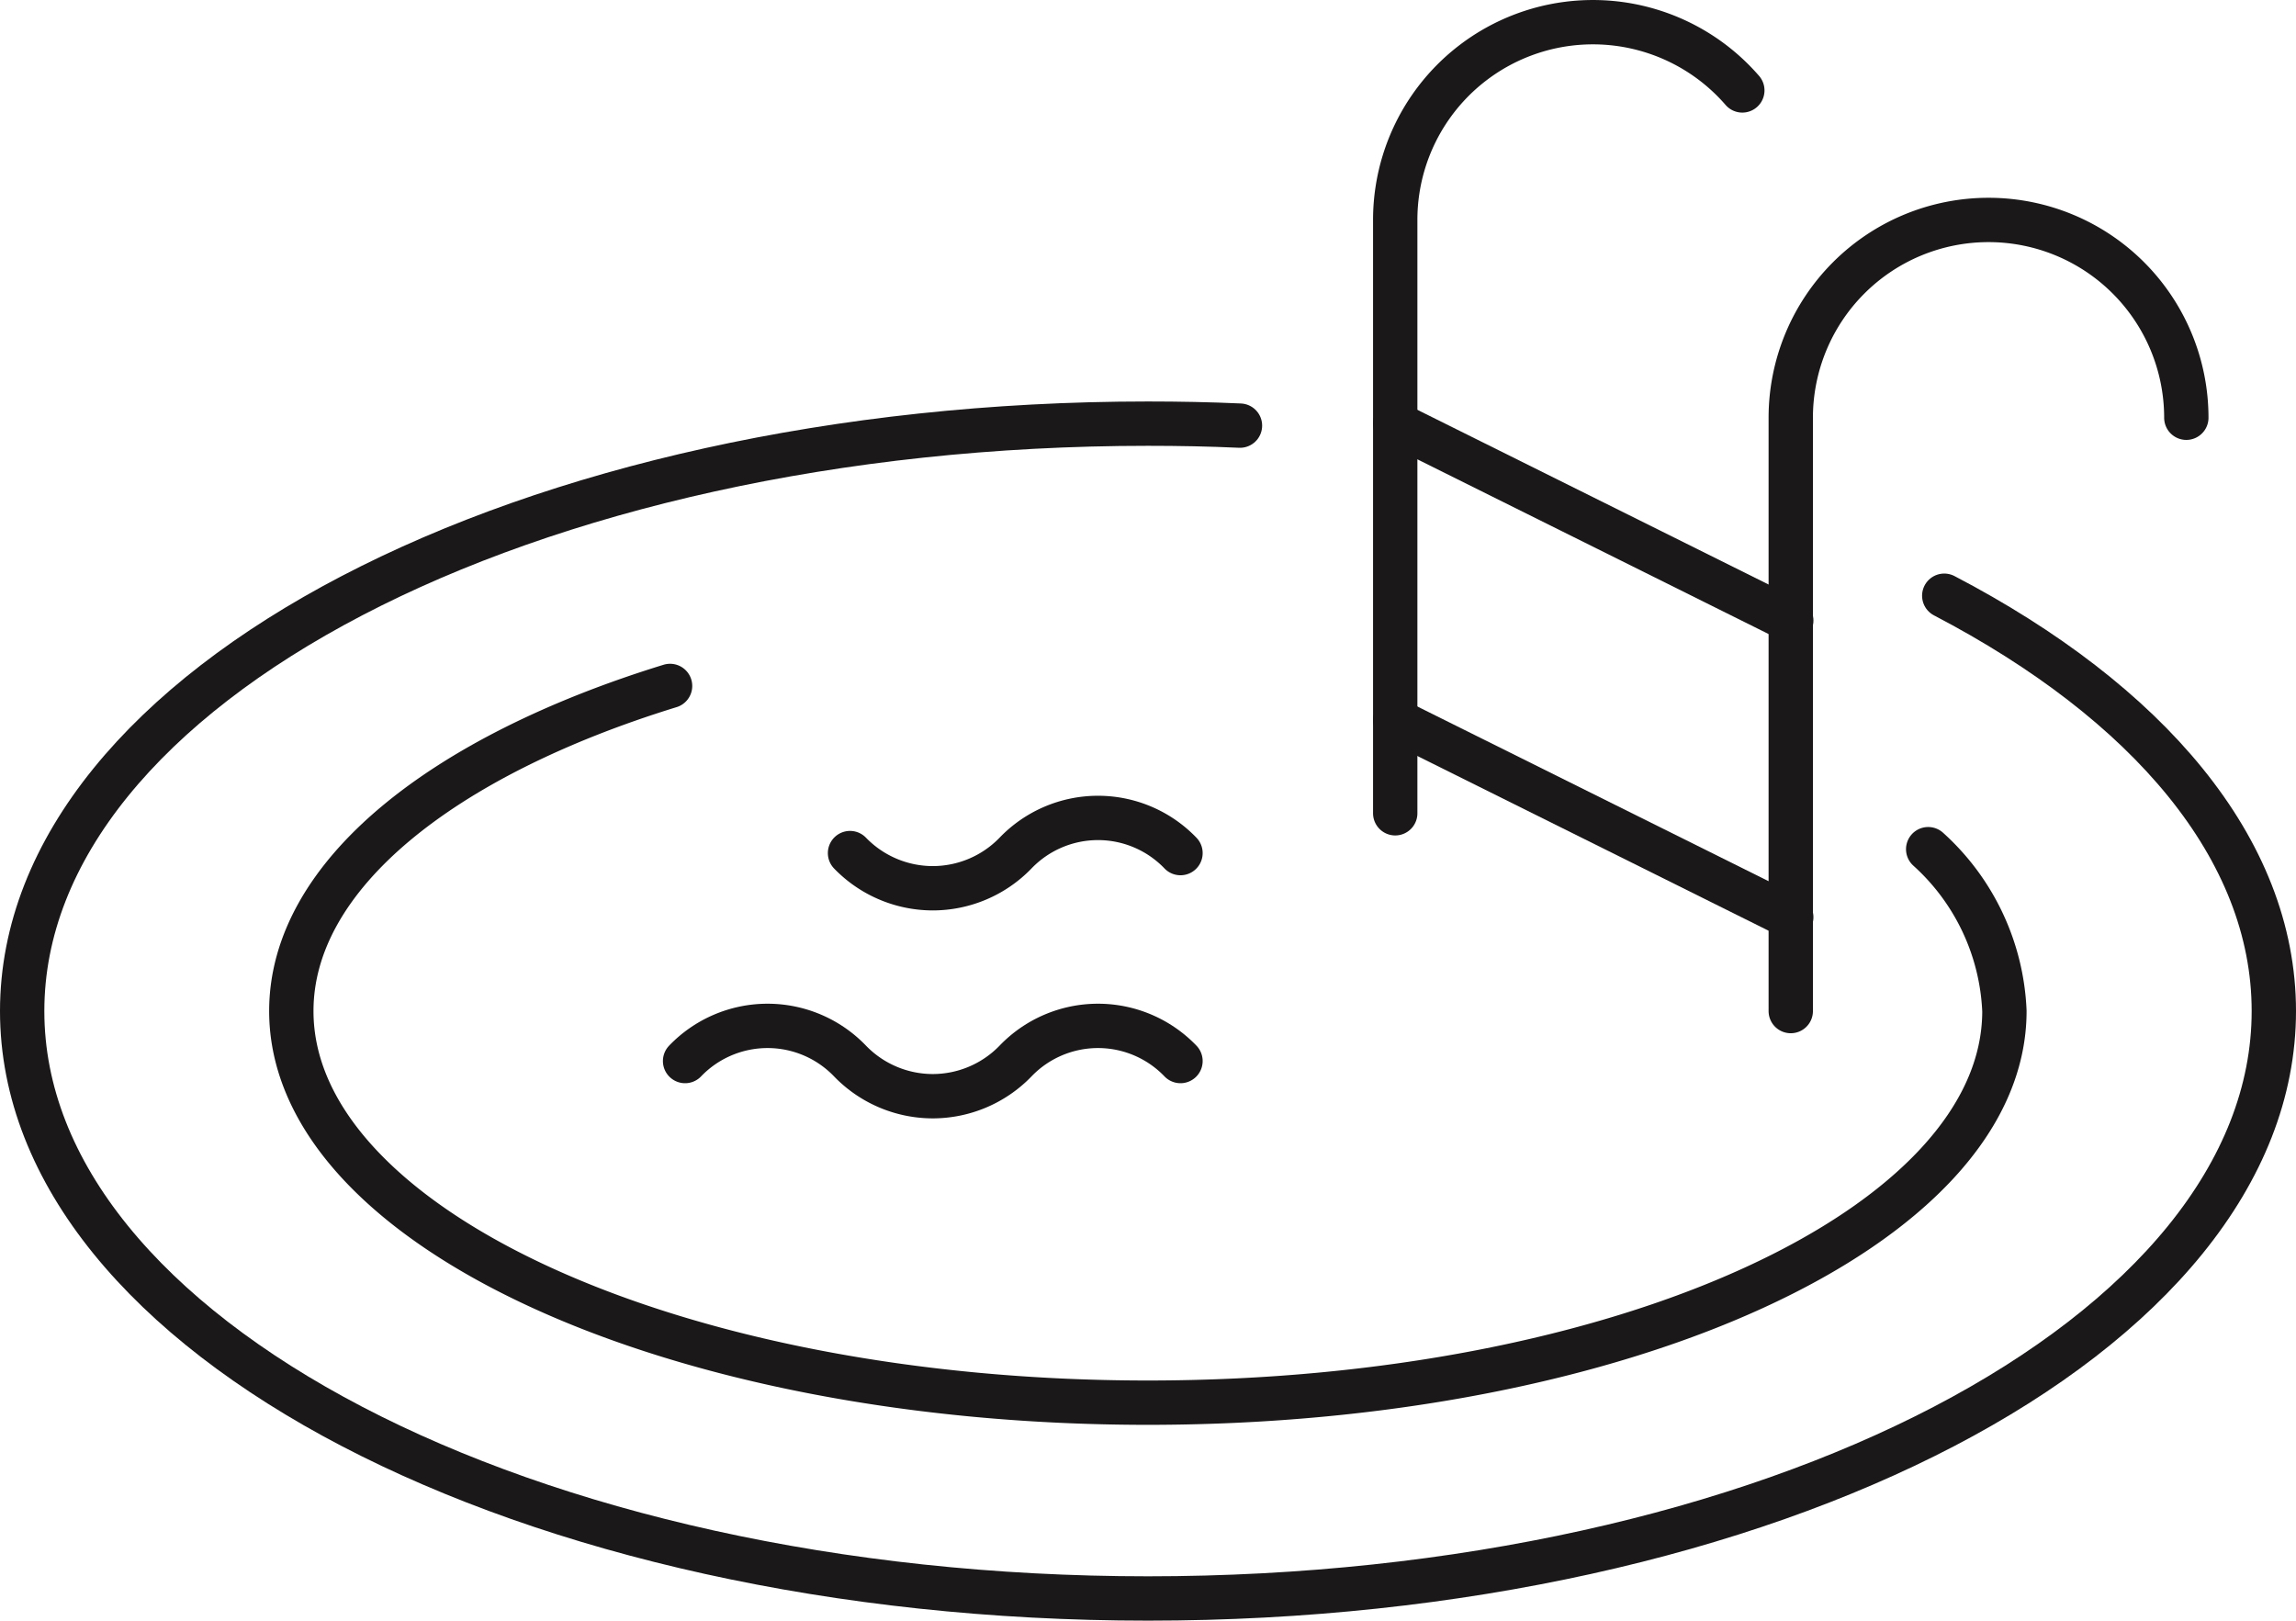
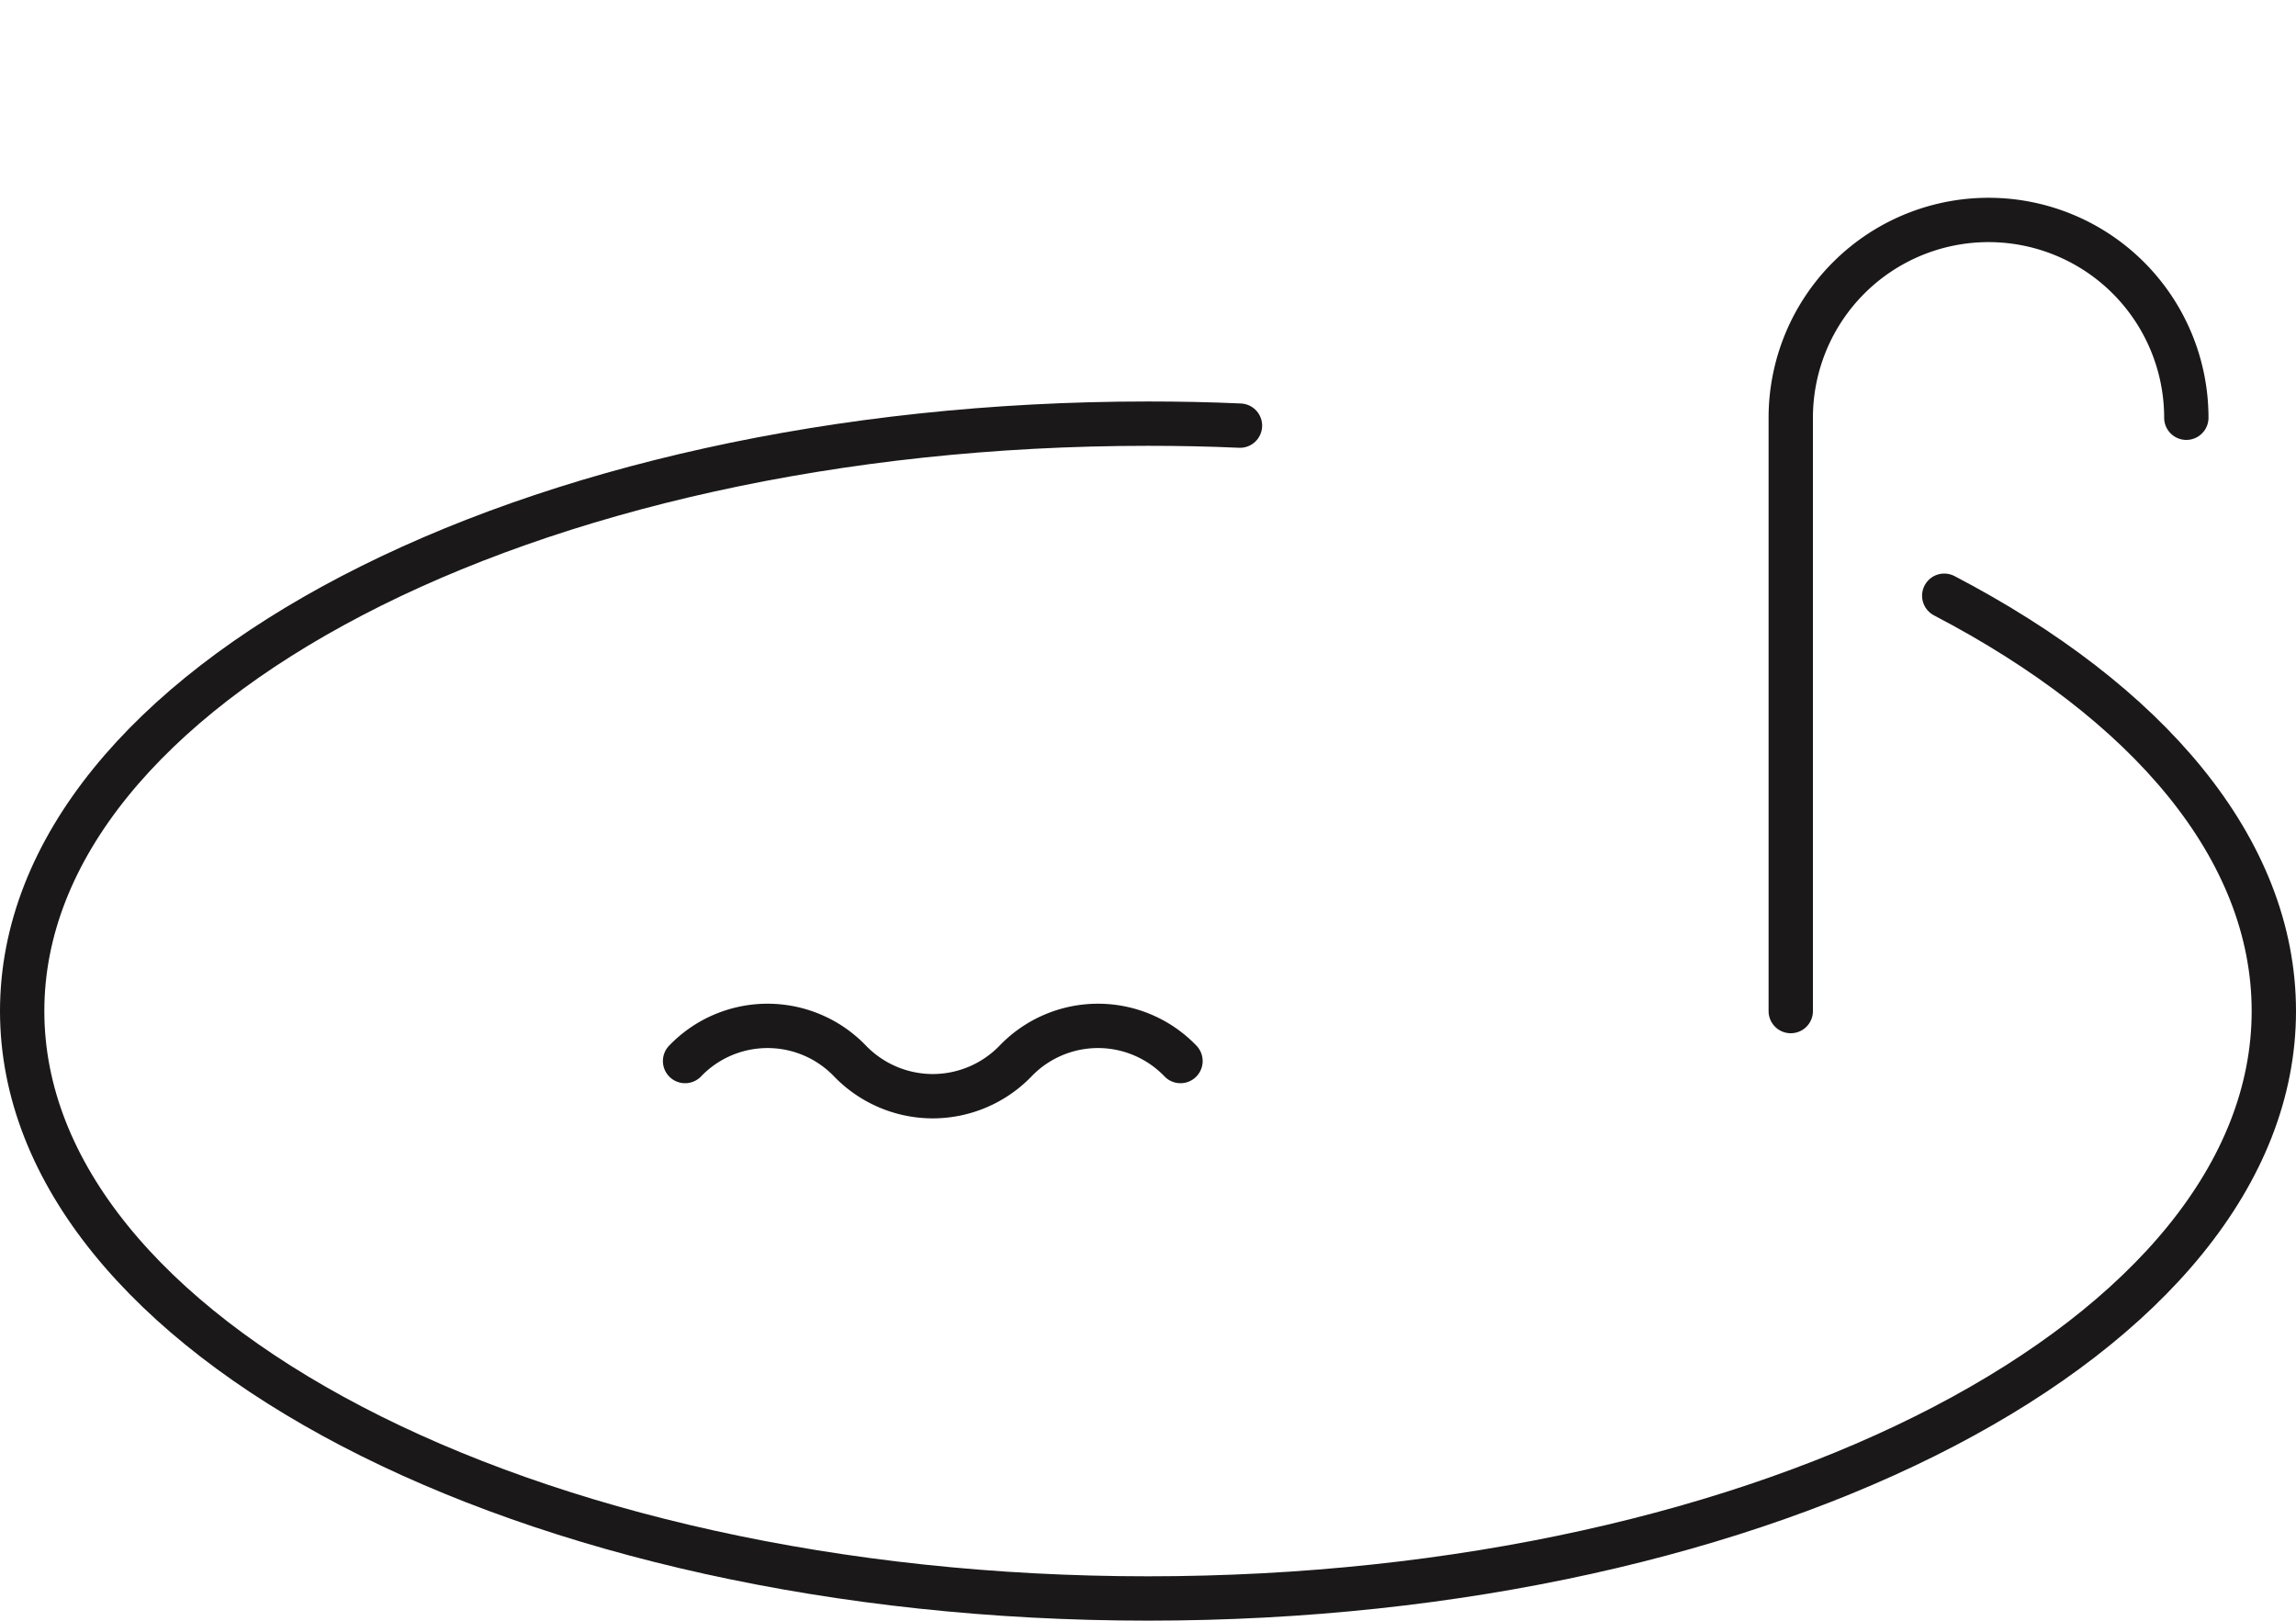
<svg xmlns="http://www.w3.org/2000/svg" width="77.686" height="54.833" viewBox="0 0 77.686 54.833">
  <g id="Group_74" data-name="Group 74" transform="translate(-259.25 -1817.917)">
    <g id="thin-1509_spa_wellness_pool_jacuzzi_hot_tub" transform="translate(260 1818.667)">
      <g id="Icons" transform="translate(0 0)">
        <path id="Path_90" data-name="Path 90" d="M1.19,0a3.868,3.868,0,0,0,0,5.581,3.9,3.9,0,0,1,1.19,2.8,3.9,3.9,0,0,1-1.19,2.8,3.868,3.868,0,0,0,0,5.581" transform="translate(39.192 33.96) rotate(90)" fill="none" stroke="#1a1818" stroke-linecap="round" stroke-linejoin="round" stroke-width="1.5" />
-         <path id="Path_91" data-name="Path 91" d="M1.19,0a3.868,3.868,0,0,0,0,5.581,3.9,3.9,0,0,1,1.19,2.8,3.9,3.9,0,0,1-1.19,2.8" transform="translate(39.192 26.924) rotate(90)" fill="none" stroke="#1a1818" stroke-linecap="round" stroke-linejoin="round" stroke-width="1.5" />
        <path id="Path_92" data-name="Path 92" d="M65.649,13.382c6.893,3.6,11.152,8.565,11.152,14.053,0,10.974-17.054,19.875-38.093,19.875S.615,38.409.615,27.435,17.669,7.56,38.708,7.56c1.047,0,2.084.02,3.112.067" transform="translate(-0.615 6.024)" fill="none" stroke="#1a1818" stroke-linecap="round" stroke-linejoin="round" stroke-width="1.5" />
-         <path id="Path_93" data-name="Path 93" d="M58.721,15.734A7.818,7.818,0,0,1,61.3,21.211c0,7.317-12.975,13.25-28.982,13.25S3.337,28.528,3.337,21.211c0-4.581,5.086-8.619,12.815-11" transform="translate(5.77 12.248)" fill="none" stroke="#1a1818" stroke-linecap="round" stroke-linejoin="round" stroke-width="1.5" />
-         <path id="Path_94" data-name="Path 94" d="M14.5,30.267V10.192A6.689,6.689,0,0,1,26.244,5.809" transform="translate(31.958 -3.5)" fill="none" stroke="#1a1818" stroke-linecap="round" stroke-linejoin="round" stroke-width="1.5" />
        <path id="Path_95" data-name="Path 95" d="M18.5,32.267V12.192a6.692,6.692,0,1,1,13.384,0" transform="translate(41.341 1.192)" fill="none" stroke="#1a1818" stroke-linecap="round" stroke-linejoin="round" stroke-width="1.5" />
-         <path id="Path_96" data-name="Path 96" d="M14.5,7.559l13.4,6.665" transform="translate(31.958 6.022)" fill="none" stroke="#1a1818" stroke-linecap="round" stroke-linejoin="round" stroke-width="1.5" />
-         <path id="Path_97" data-name="Path 97" d="M14.5,10.559l13.4,6.665" transform="translate(31.958 13.06)" fill="none" stroke="#1a1818" stroke-linecap="round" stroke-linejoin="round" stroke-width="1.5" />
      </g>
    </g>
  </g>
</svg>